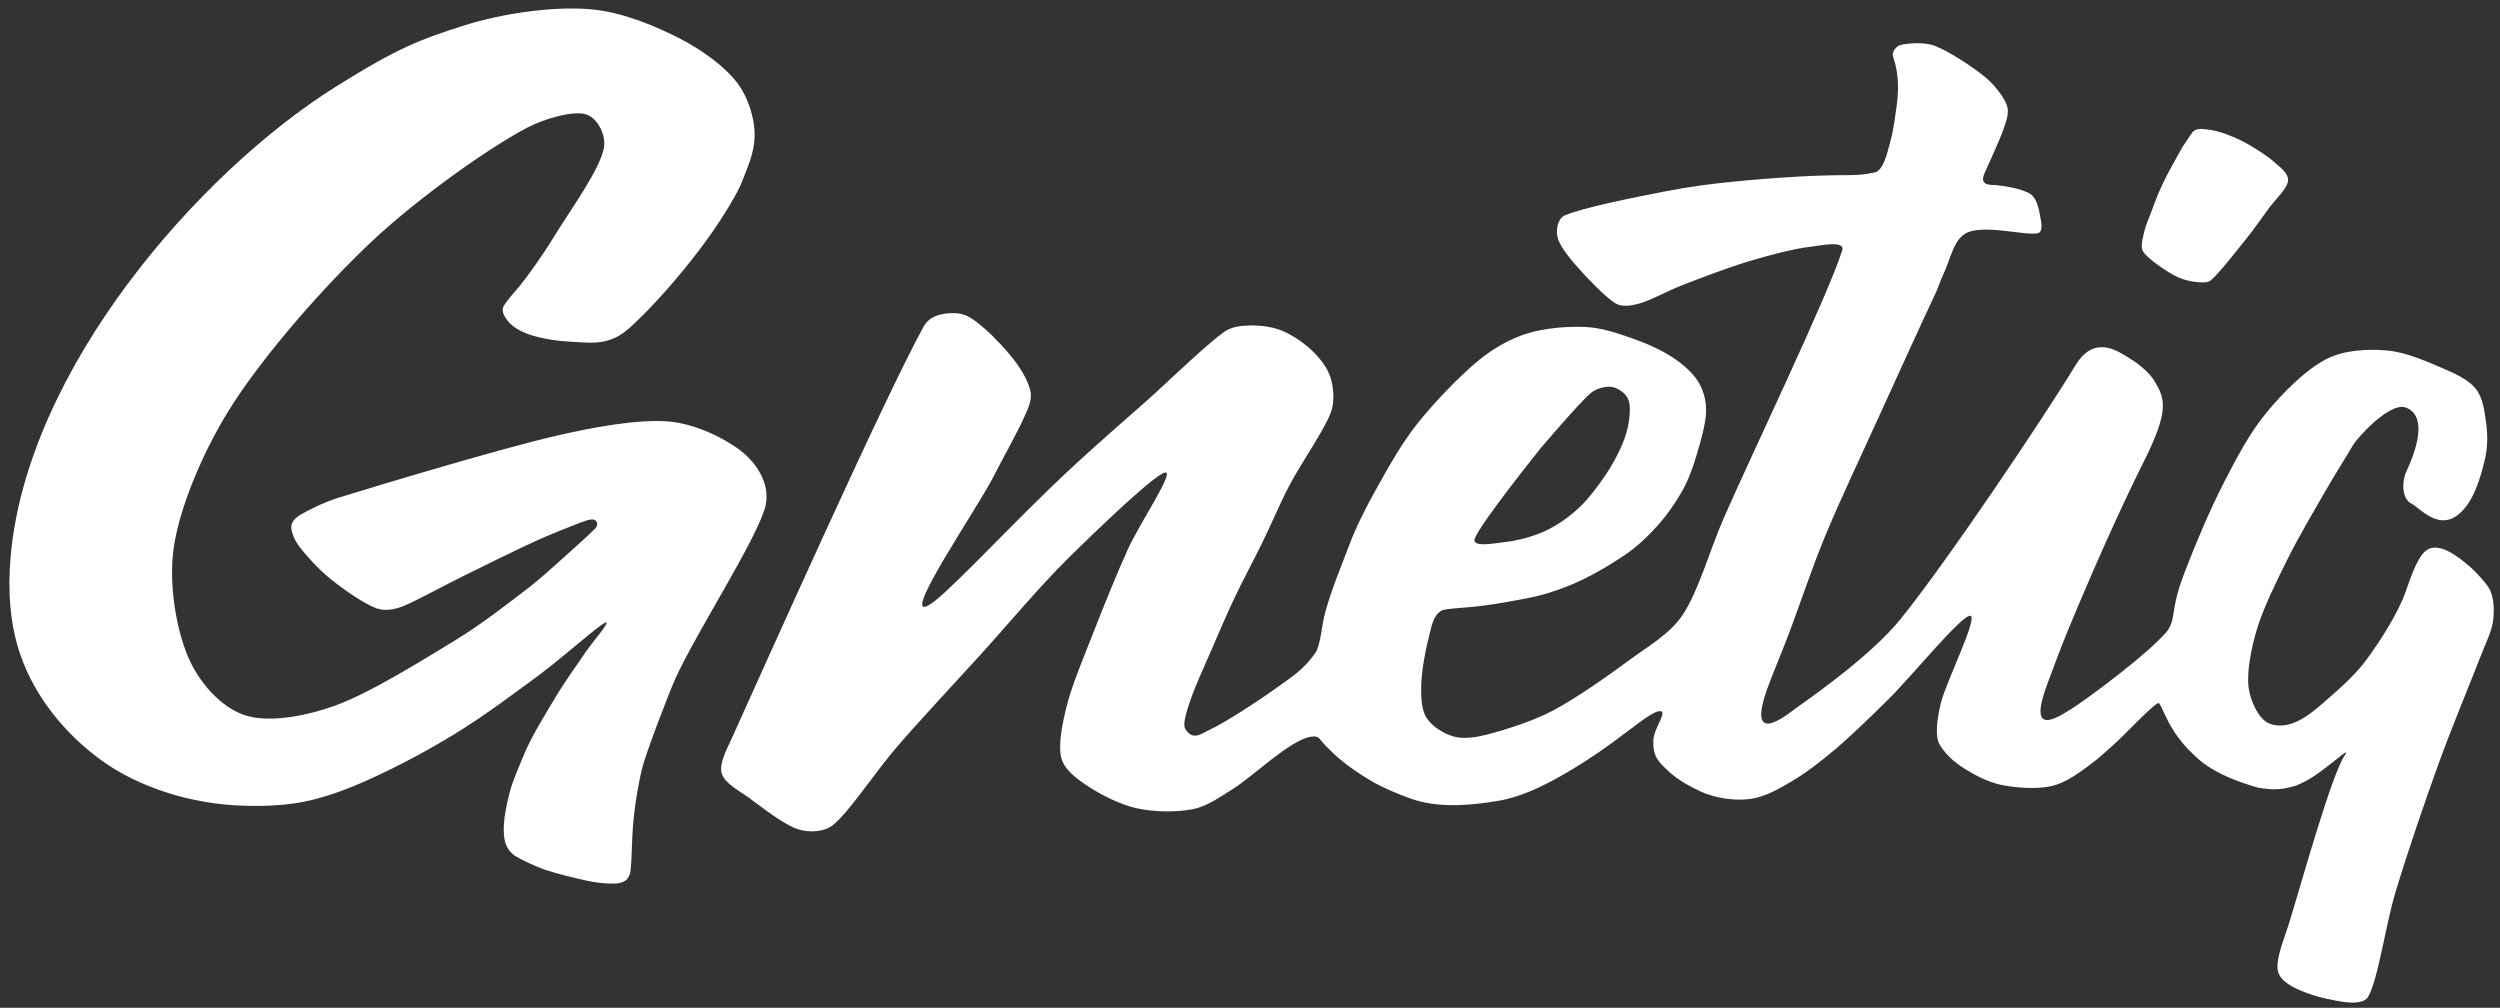
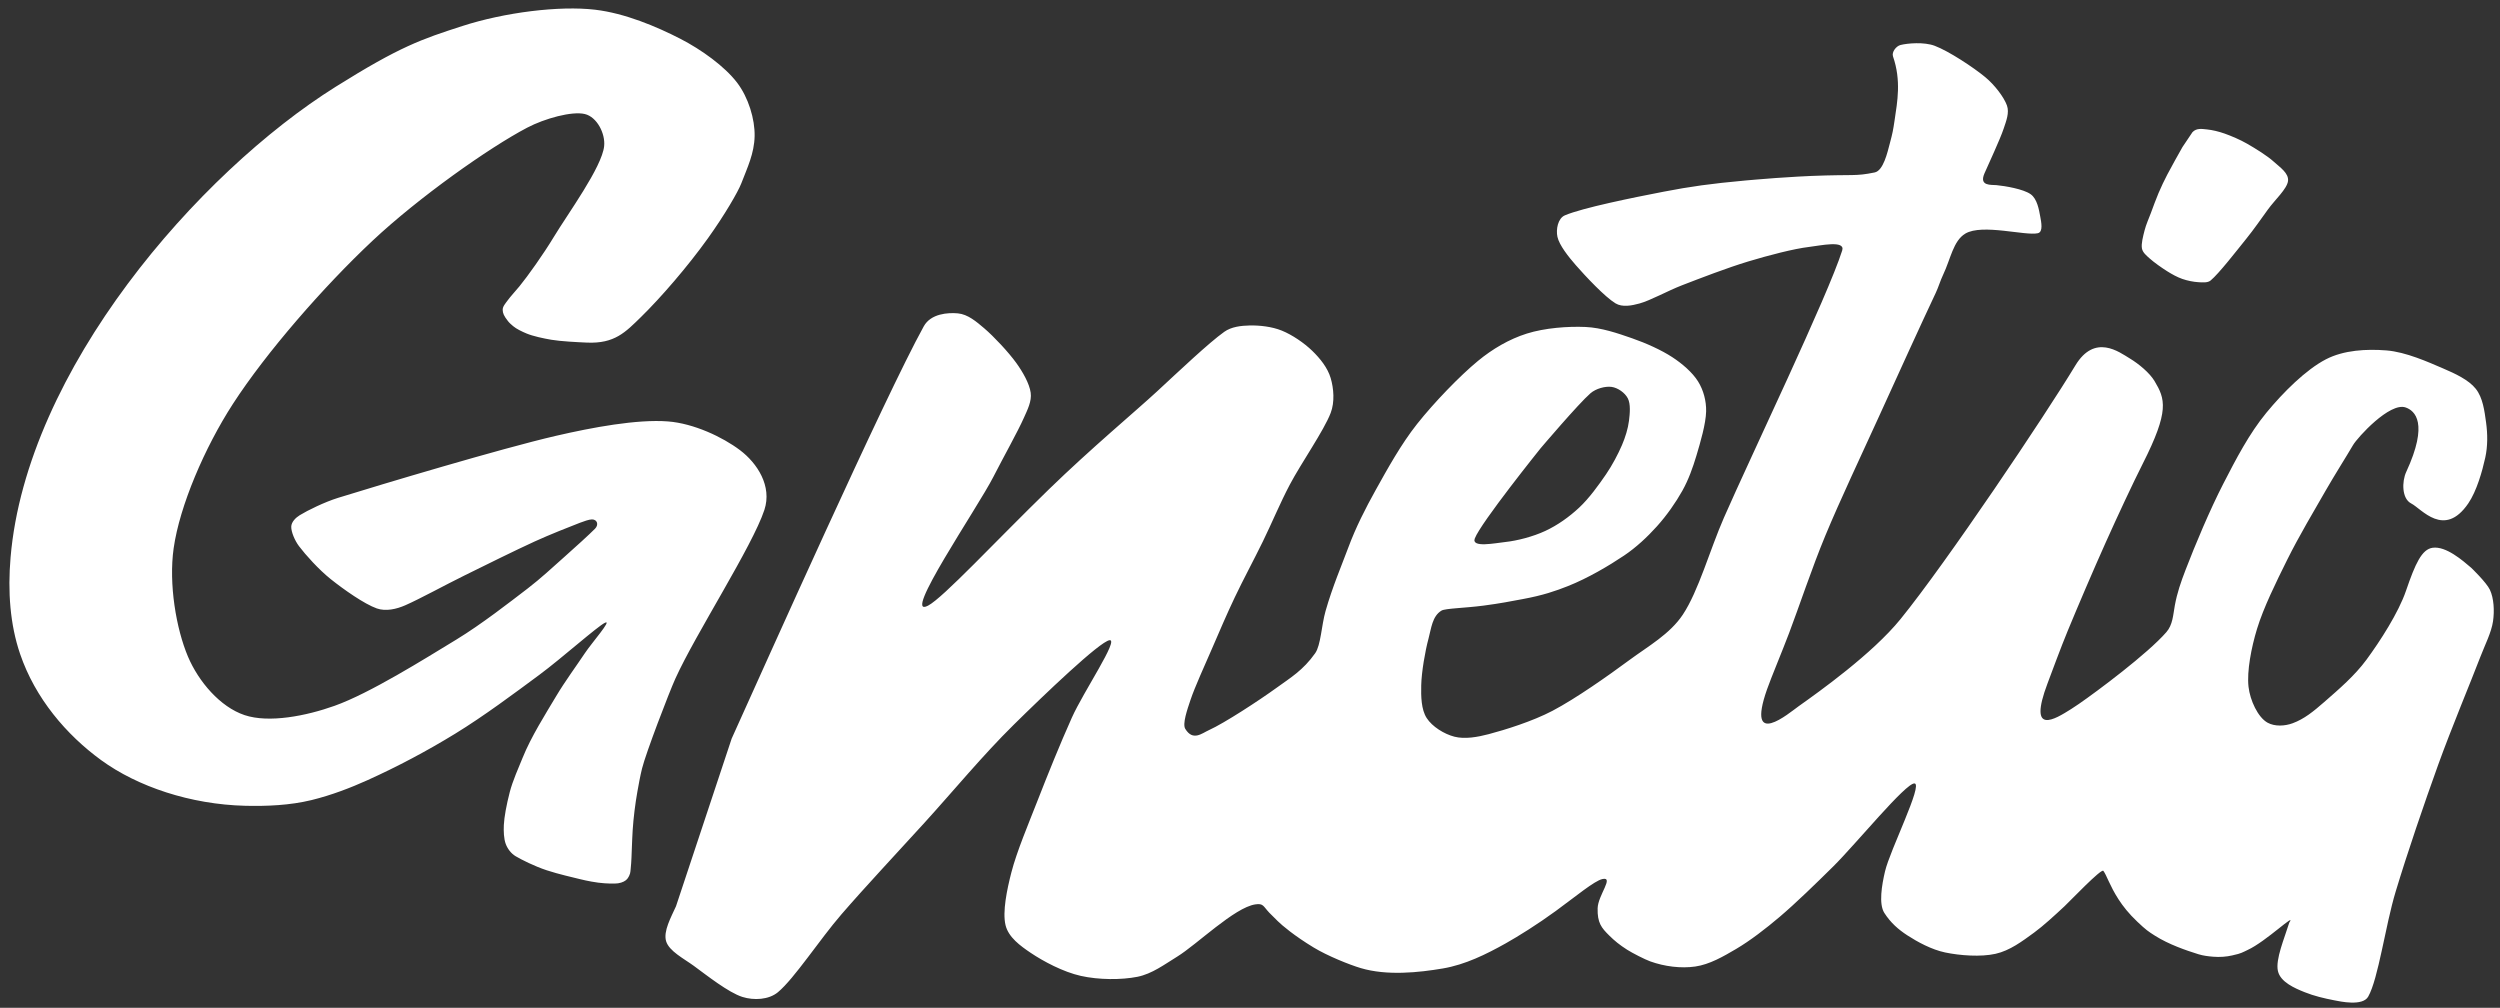
<svg xmlns="http://www.w3.org/2000/svg" width="100%" height="100%" viewBox="0 0 2188 882" version="1.1" xml:space="preserve" style="fill-rule:evenodd;clip-rule:evenodd;stroke-linejoin:round;stroke-miterlimit:2;">
  <rect x="0" y="0" width="2188" height="882" fill="#333333" stroke="none" />
-   <path id="Gnetiq" d="M640.358,646.404c29.463,-65.231 134.125,-299.315 168.117,-360.8c6.212,-11.235 21.337,-12.137 29.86,-11.348c8.765,0.811 16.273,7.309 22.983,13.005c8.519,7.233 21.345,20.985 28.135,30.392c5.646,7.821 11.492,18.059 12.606,26.048c1.044,7.486 -2.857,14.979 -5.921,21.888c-5.443,12.272 -17.909,34.452 -26.735,51.744c-13.991,27.417 -81.083,125.21 -57.215,112.753c13.363,-6.974 58.822,-56.17 105.789,-101.809c36.915,-35.871 75.613,-68.101 94.631,-85.681c19.255,-17.799 45.34,-42.561 58.864,-52.184c6.236,-4.438 14.626,-5.395 22.278,-5.558c8.392,-0.177 19.29,0.928 28.071,4.491c9.127,3.703 19.557,10.802 26.689,17.728c6.877,6.68 13.417,14.777 16.1,23.832c2.684,9.056 3.642,21.009 0,30.502c-5.961,15.542 -25.873,43.997 -35.77,62.753c-8.572,16.243 -15.58,33.328 -23.615,49.783c-8.012,16.406 -17.212,33.394 -24.595,48.943c-6.939,14.612 -13.299,29.494 -19.706,44.347c-6.469,14.997 -15.182,33.855 -19.109,45.636c-2.682,8.046 -7.145,20.684 -4.455,25.05c6.741,10.942 14.415,3.906 20.722,1.067c13.308,-5.988 43.633,-25.782 59.127,-36.999c12.265,-8.879 23.214,-15.275 33.839,-30.305c4.936,-6.982 5.471,-24.247 9.069,-36.899c6.078,-21.371 14.376,-40.656 19.93,-55.627c6.481,-17.472 14.982,-34.188 24.046,-50.47c10.029,-18.017 22.045,-39.863 36.129,-57.631c14.911,-18.811 37.329,-42.048 53.338,-55.234c12.591,-10.371 27.156,-18.978 42.713,-23.882c15.681,-4.943 36.02,-6.459 51.371,-5.775c13.957,0.622 28.07,5.473 40.731,9.881c12.257,4.267 25.609,10.27 35.235,16.565c8.629,5.644 17.586,13.306 22.517,21.208c4.789,7.675 7.265,17.159 7.069,26.203c-0.234,10.813 -5.01,27.1 -8.475,38.674c-3.168,10.583 -6.929,21.124 -12.313,30.771c-5.758,10.317 -13.709,21.658 -22.234,31.132c-8.525,9.474 -18.206,18.523 -28.914,25.713c-12.999,8.73 -31.506,19.715 -49.083,26.665c-10.796,4.268 -21.678,8.066 -39.696,11.376c-10.711,1.968 -18.726,3.656 -34.041,5.676c-16.269,2.145 -33.552,2.413 -36.815,4.352c-8.193,4.869 -9.023,15.808 -11.387,24.496c-2.962,10.887 -6.118,29.232 -6.385,40.825c-0.224,9.708 -0.051,21.231 4.784,28.737c4.835,7.507 15.185,13.952 24.226,16.303c9.041,2.35 20.319,0.359 30.021,-2.2c14.316,-3.775 38.324,-11.207 55.871,-20.449c20.526,-10.81 48.275,-30.384 67.284,-44.412c16.463,-12.151 35.449,-22.714 46.767,-39.761c13.791,-20.771 23.66,-56.717 35.978,-84.865c23.249,-53.125 91.056,-194.385 103.515,-233.88c2.901,-9.197 -19.186,-4.215 -28.764,-3.093c-13.681,1.602 -35.827,7.432 -53.321,12.705c-18.571,5.598 -42.209,14.744 -58.106,20.884c-12.608,4.869 -27.578,13.314 -37.277,15.954c-6.729,1.831 -14.945,3.48 -20.919,-0.116c-9.274,-5.584 -26.25,-23.684 -34.724,-33.384c-6.49,-7.429 -14.518,-17.542 -16.121,-24.818c-1.429,-6.489 0.39,-16.239 6.503,-18.841c15.464,-6.585 59.916,-15.581 86.283,-20.667c23.758,-4.583 41.113,-7.041 71.918,-9.852c2.399,-0.219 14.136,-1.243 26.555,-2.159c13.56,-0.999 27.945,-1.685 30.784,-1.798c38.31,-1.525 38.024,0.499 55.572,-3.055c7.686,-1.557 11.204,-17.559 13.381,-25.756c2.332,-8.78 2.775,-11.092 4.063,-19.745c2.472,-16.608 5.926,-34.84 -1.364,-56.056c-1.294,-3.767 2.698,-9.007 6.558,-9.987c6.089,-1.547 20.631,-2.837 29.976,0.708c12.364,4.689 33.675,18.726 44.205,27.427c8.02,6.626 16.284,17.293 18.978,24.777c2.294,6.376 -0.687,13.699 -2.817,20.131c-3.289,9.933 -13.662,31.85 -16.919,39.467c-4.798,11.22 6.054,9.7 10.559,10.135c7.631,0.738 23.588,3.412 29.97,7.973c5.723,4.09 7.279,13.708 8.323,19.392c0.895,4.871 2.769,13.608 -2.058,14.715c-10.915,2.503 -48.609,-8.472 -63.43,0.303c-10.642,6.301 -12.904,22.269 -19.483,36.055c-2.425,5.08 -4.07,10.807 -6.408,15.758c-12.591,26.656 -33.535,72.68 -49.656,108.124c-15.821,34.787 -33.943,72.919 -47.067,104.541c-11.613,27.982 -23.176,62.779 -31.675,85.189c-6.255,16.495 -15.749,39.116 -19.316,49.272c-18.669,53.153 19.515,20.535 27.634,14.776c17.942,-12.727 64.513,-45.883 89.164,-76.239c40.367,-49.71 126.712,-178.402 153.04,-222.017c17.021,-28.198 38.435,-11.706 47.635,-6.175c8.02,4.822 17.442,12.732 21.646,19.757c9.443,15.781 13.196,25.972 -10.24,72.295c-8.867,17.525 -22.013,45.737 -32.408,68.886c-10.944,24.373 -24.766,56.783 -33.258,77.352c-6.276,15.203 -13.876,35.953 -17.693,46.061c-17.57,46.524 6.515,31.41 20.685,22.487c2.768,-1.743 5.273,-3.462 6.707,-4.45c15.728,-10.834 60.199,-43.965 76.596,-62.843c5.622,-6.472 5.854,-14.894 7.376,-23.24c2.056,-11.271 5.338,-20.599 9.446,-31.305c8.308,-21.653 21.245,-52.465 33.025,-75.372c11.067,-21.521 22.706,-43.936 37.655,-62.07c14.83,-17.989 34.541,-37.637 52.038,-46.733c15.829,-8.229 35.819,-9.171 52.942,-7.841c17.124,1.329 36.749,10.217 49.799,15.815c10.289,4.414 22.246,9.901 28.499,17.774c6.254,7.873 7.636,19.424 9.021,29.465c1.386,10.042 1.498,20.761 -0.708,30.785c-2.6,11.814 -7.488,29.276 -14.891,40.1c-21.048,30.773 -40.896,4.595 -49.945,-0c-8.296,-4.212 -8.211,-19.216 -4.349,-27.57c19.82,-42.87 7.618,-53.611 -0.507,-56.438c-13.917,-4.842 -42.191,26.344 -46.024,32.909c-5.663,9.697 -16.193,26.304 -23.882,39.696c-9.585,16.692 -23.6,40.256 -33.627,60.457c-9.825,19.792 -20.875,42.178 -26.537,60.745c-4.979,16.325 -8.981,36.976 -7.439,50.658c1.329,11.788 8.2,26.767 16.692,31.432c6.329,3.476 15.084,3.023 21.966,0.469c10.127,-3.759 18.047,-10.205 27.645,-18.592c12.888,-11.262 26.644,-23.013 36.979,-37.081c11.922,-16.227 27.974,-41.041 34.552,-60.285c8.122,-23.758 13.805,-36.255 23.261,-37.61c11.755,-1.685 26.506,11.291 33.797,17.515c-0.007,-0.046 13.395,12.902 16.357,19.226c3.522,7.523 4.05,18.416 2.748,27.553c-1.397,9.807 -7.181,20.947 -11.133,31.287c-7.993,20.919 -25.384,62.503 -36.829,94.224c-12.348,34.224 -27.044,77.282 -37.257,111.12c-9.15,30.313 -15.083,76.044 -24.024,91.904c-4.878,8.653 -24.65,4.222 -29.621,3.254c-9.12,-1.774 -17.692,-3.801 -25.992,-7.122c-8.618,-3.449 -21.268,-8.845 -23.423,-18.573c-2.246,-10.146 5.649,-28.469 9.942,-42.304c9.778,-31.509 36.726,-129.2 48.726,-146.749c6.79,-9.93 -20.268,16.557 -36.544,23.964c-1.154,0.525 -1.678,0.82 -2.472,1.204c-1.095,0.529 -1.995,0.91 -2.75,1.23c-1.826,0.774 -3.306,1.172 -8.272,2.316c-4.99,1.149 -10.664,1.608 -16.594,1.11c-4.189,-0.351 -8.615,-0.847 -12.931,-2.188c-10.844,-3.37 -25.962,-8.593 -37.923,-16.166c-5.912,-3.743 -7.842,-5.026 -15.437,-12.223c-7.66,-7.258 -12.603,-13.604 -16.574,-19.741c-7.67,-11.855 -10.474,-21.396 -13.225,-24.827c-1.829,-2.283 -29.205,26.522 -33.989,30.983c-8.771,8.18 -18.692,17.275 -26.586,23.046c-10.378,7.587 -21.252,15.775 -33.798,18.578c-12.979,2.899 -31.213,1.511 -44.074,-1.183c-11.851,-2.483 -24.221,-9.218 -33.091,-14.983c-7.854,-5.104 -14.628,-11.003 -20.13,-19.606c-5.055,-7.903 -2.186,-24.492 0.561,-36.265c4.407,-18.891 33.424,-76.338 25.88,-77.079c-7.545,-0.74 -51.463,53.169 -71.147,72.638c-15.279,15.112 -32.777,32.133 -46.956,44.176c-12.029,10.217 -25.815,20.847 -38.117,28.085c-11.162,6.567 -23.175,13.535 -35.695,15.341c-12.52,1.807 -26.876,0.015 -39.423,-4.504c-4.761,-1.714 -15.74,-7.36 -20.234,-10.215c-6.585,-4.185 -11.065,-7.882 -15.623,-12.39c-6.846,-6.769 -10.484,-11.115 -10.173,-23.864c0.278,-11.443 14.807,-27.967 4.077,-25.564c-6.903,1.546 -23.339,15.254 -40.718,27.934c-15.951,11.638 -32.685,22.092 -43.809,28.331c-17.2,9.646 -35.496,18.641 -54.936,21.951c-21.16,3.604 -49.026,6.55 -72.029,-0.33c-10.002,-2.992 -28.92,-10.606 -41.116,-17.992c-16.922,-10.248 -27.716,-19.384 -31.468,-23.121c-1.241,-1.236 -6.244,-6.153 -7.396,-7.365c-5.414,-5.695 -5.023,-8.32 -12.197,-7.256c-18.221,2.701 -51.176,35.157 -68.369,45.718c-11.08,6.806 -22.039,15.096 -34.79,17.648c-14.052,2.812 -33.952,2.72 -49.524,-0.774c-15.572,-3.493 -32.919,-12.782 -43.907,-20.186c-9.053,-6.099 -19.474,-13.622 -22.022,-24.236c-2.817,-11.737 1.255,-31.183 5.117,-46.183c4.689,-18.209 14.866,-42.227 23.013,-63.071c8.826,-22.581 19.456,-49.057 29.941,-72.411c10.282,-22.903 41.466,-68.773 32.969,-67.714c-8.497,1.06 -57.379,47.867 -83.951,74.07c-26.951,26.577 -52.645,57.758 -77.756,85.391c-24.331,26.777 -51.485,55.645 -72.906,80.411c-19.189,22.186 -41.177,56.131 -55.623,68.189c-8.018,6.692 -21.087,7.283 -31.054,4.161c-12.276,-3.845 -31.469,-19.102 -42.606,-27.234c-8.729,-6.374 -21.625,-12.87 -24.217,-21.562c-2.592,-8.691 4.302,-20.93 8.664,-30.588Zm650.376,-175.126c5.152,-13.677 57.619,-78.969 57.619,-78.969c-0,-0 33.269,-39.155 43.618,-48.104c4.867,-4.209 13.026,-6.332 18.478,-5.589c5.451,0.742 11.691,5.099 14.229,10.045c2.539,4.946 1.815,13.13 1.001,19.632c-0.853,6.811 -3.214,14.464 -6.119,21.233c-3.353,7.813 -8.497,17.609 -14,25.645c-6.259,9.136 -14.683,20.92 -23.549,29.176c-8.774,8.17 -18.886,15.358 -29.648,20.362c-10.762,5.004 -24.651,8.569 -34.923,9.664c-8.911,0.949 -29.865,5.292 -26.706,-3.095Zm619.337,-342.536c-3.261,5.788 -9.782,17.364 -13.264,24.059c-2.742,5.27 -5.296,10.644 -7.629,16.108c-2.387,5.591 -4.65,11.975 -6.693,17.439c-1.905,5.095 -4.252,10.159 -5.562,15.341c-1.301,5.143 -3.059,11.648 -2.297,15.749c0.682,3.672 4.096,6.35 6.867,8.853c3.679,3.323 10.467,8.115 15.206,11.084c4.193,2.627 8.67,5.133 13.228,6.732c4.532,1.591 9.983,2.64 14.119,2.867c3.596,0.198 8.091,0.66 10.698,-1.5c7.243,-6.002 22.739,-26.025 31.118,-36.41c6.742,-8.357 13.051,-17.464 19.153,-25.901c5.912,-8.173 16.589,-17.807 17.458,-24.716c0.864,-6.859 -7.132,-12.082 -12.239,-16.741c-5.975,-5.45 -16.4,-11.827 -23.61,-15.961c-6.232,-3.572 -13.805,-6.765 -19.652,-8.843c-4.977,-1.769 -10.756,-3.16 -15.426,-3.624c-4.306,-0.428 -9.104,-1.397 -12.703,2.407m-1766.85,364.07c5.267,-37.062 27.116,-88.017 51.817,-126.198c29.016,-44.852 79.33,-102.634 122.279,-142.911c40.323,-37.814 101.771,-81.308 135.278,-98.895c15.451,-8.11 39.243,-14.641 50.474,-11.953c10.627,2.543 18.049,17.065 16.914,28.08c-1.898,18.42 -31.799,59.203 -44.142,79.638c-9.024,14.94 -22.649,34.08 -29.919,42.972c-3.167,3.874 -8.186,9.284 -10.642,12.739c-1.734,2.438 -4.182,5.018 -4.094,7.987c0.089,2.969 0.999,5.204 4.626,9.828c1.33,1.695 2.942,3.039 4.543,4.411c2.772,2.376 7.785,4.784 11.731,6.423c5.841,2.425 14.83,4.294 21.651,5.473c8.01,1.384 23.052,2.145 31.253,2.496c24.151,1.034 33.586,-9.028 47.378,-22.533c17.056,-16.7 40.586,-43.812 58.526,-68.875c14.566,-20.351 26.286,-40.54 29.155,-48.011c5.24,-13.648 11.321,-26.092 11.631,-41.266c0.303,-14.843 -5.382,-33.792 -15.358,-46.855c-10.855,-14.214 -31.129,-28.852 -49.773,-38.432c-20.694,-10.633 -48.373,-22.289 -74.391,-25.366c-31.399,-3.713 -79.423,2.347 -116.218,14.243c-35.904,11.607 -54.557,17.882 -110.788,53.102c-120.45,75.443 -270.698,247.854 -284.666,411.966c-2.541,29.857 -0.459,58.745 8.353,84.553c13.208,38.679 40.356,70.64 70.955,92.917c31.828,23.173 78.124,38.75 126.111,39.927c18.706,0.458 39.109,-0.391 57.922,-4.981c17.74,-4.329 34.831,-11.019 48.843,-17.344c26.473,-11.948 52.227,-25.624 76.99,-40.8c25.108,-15.388 51.809,-35.345 73.658,-51.524c19.637,-14.542 50.803,-42.403 57.434,-45.553c6.631,-3.15 -11.746,17.78 -17.649,26.651c-7.142,10.733 -17.466,24.746 -25.204,37.747c-9.082,15.261 -21.804,35.272 -29.291,53.818c-3.516,8.708 -8.64,19.978 -11.236,30.015c-2.891,11.175 -4.861,21.945 -5.178,28.809c-0.248,5.361 -0.037,12.073 1.684,16.622c1.62,4.282 4.709,8.333 8.644,10.673c4.978,2.961 16.362,8.727 27.178,12.297c10.611,3.503 23.572,6.347 28.652,7.649c0.518,0.132 8.396,2.147 16.511,3.201c7.198,0.934 14.576,0.956 17.292,0.569c3.914,-0.558 6.909,-2.297 8.161,-4.011c2.678,-3.669 2.618,-5.973 2.822,-7.887c0.856,-8.073 0.839,-13.647 1.15,-20.476c0.186,-4.082 0.32,-8.889 0.676,-14.329c0.695,-10.647 2.246,-23.099 4.114,-33.548c1.225,-6.852 2.363,-13.235 4.082,-20.251c3.258,-13.296 23.574,-66.325 29.181,-78.707c17.749,-39.197 67.374,-115.702 77.885,-147.594c6.867,-20.838 -6.239,-40.892 -21.351,-52.296c-15.236,-11.497 -40.472,-23.397 -63.023,-25.145c-26.873,-2.083 -66.059,5.197 -98.217,12.646c-48.118,11.146 -153.154,42.662 -190.491,54.229c-11.718,3.631 -26.696,10.966 -33.531,15.174c-3.561,2.193 -7.365,5.896 -7.474,10.077c-0.118,4.518 3.094,12.149 6.766,17.03c5.747,7.641 17.313,20.488 27.719,28.815c11.356,9.087 29.533,21.883 40.415,25.707c7.871,2.766 17.234,0.584 24.876,-2.764c12.737,-5.581 34.433,-17.514 51.757,-26.055c18.903,-9.319 44.812,-22.169 61.658,-29.859c12.933,-5.904 31.083,-13.073 39.421,-16.281c3.426,-1.318 8.143,-2.981 10.606,-2.968c4.577,0.025 6.083,4.631 2.687,8.099c-4.807,4.909 -17.822,16.694 -26.951,24.8c-9.798,8.7 -20.717,18.893 -31.837,27.4c-15.754,12.051 -40.722,31.559 -62.687,44.91c-28.204,17.143 -75.649,46.934 -106.535,57.945c-24.868,8.865 -57.406,15.29 -78.784,8.12c-21.378,-7.17 -40.215,-29.306 -49.486,-51.14c-10.338,-24.348 -16.999,-63.591 -12.543,-94.95Z" style="fill:#fff;" />
+   <path id="Gnetiq" d="M640.358,646.404c29.463,-65.231 134.125,-299.315 168.117,-360.8c6.212,-11.235 21.337,-12.137 29.86,-11.348c8.765,0.811 16.273,7.309 22.983,13.005c8.519,7.233 21.345,20.985 28.135,30.392c5.646,7.821 11.492,18.059 12.606,26.048c1.044,7.486 -2.857,14.979 -5.921,21.888c-5.443,12.272 -17.909,34.452 -26.735,51.744c-13.991,27.417 -81.083,125.21 -57.215,112.753c13.363,-6.974 58.822,-56.17 105.789,-101.809c36.915,-35.871 75.613,-68.101 94.631,-85.681c19.255,-17.799 45.34,-42.561 58.864,-52.184c6.236,-4.438 14.626,-5.395 22.278,-5.558c8.392,-0.177 19.29,0.928 28.071,4.491c9.127,3.703 19.557,10.802 26.689,17.728c6.877,6.68 13.417,14.777 16.1,23.832c2.684,9.056 3.642,21.009 0,30.502c-5.961,15.542 -25.873,43.997 -35.77,62.753c-8.572,16.243 -15.58,33.328 -23.615,49.783c-8.012,16.406 -17.212,33.394 -24.595,48.943c-6.939,14.612 -13.299,29.494 -19.706,44.347c-6.469,14.997 -15.182,33.855 -19.109,45.636c-2.682,8.046 -7.145,20.684 -4.455,25.05c6.741,10.942 14.415,3.906 20.722,1.067c13.308,-5.988 43.633,-25.782 59.127,-36.999c12.265,-8.879 23.214,-15.275 33.839,-30.305c4.936,-6.982 5.471,-24.247 9.069,-36.899c6.078,-21.371 14.376,-40.656 19.93,-55.627c6.481,-17.472 14.982,-34.188 24.046,-50.47c10.029,-18.017 22.045,-39.863 36.129,-57.631c14.911,-18.811 37.329,-42.048 53.338,-55.234c12.591,-10.371 27.156,-18.978 42.713,-23.882c15.681,-4.943 36.02,-6.459 51.371,-5.775c13.957,0.622 28.07,5.473 40.731,9.881c12.257,4.267 25.609,10.27 35.235,16.565c8.629,5.644 17.586,13.306 22.517,21.208c4.789,7.675 7.265,17.159 7.069,26.203c-0.234,10.813 -5.01,27.1 -8.475,38.674c-3.168,10.583 -6.929,21.124 -12.313,30.771c-5.758,10.317 -13.709,21.658 -22.234,31.132c-8.525,9.474 -18.206,18.523 -28.914,25.713c-12.999,8.73 -31.506,19.715 -49.083,26.665c-10.796,4.268 -21.678,8.066 -39.696,11.376c-10.711,1.968 -18.726,3.656 -34.041,5.676c-16.269,2.145 -33.552,2.413 -36.815,4.352c-8.193,4.869 -9.023,15.808 -11.387,24.496c-2.962,10.887 -6.118,29.232 -6.385,40.825c-0.224,9.708 -0.051,21.231 4.784,28.737c4.835,7.507 15.185,13.952 24.226,16.303c9.041,2.35 20.319,0.359 30.021,-2.2c14.316,-3.775 38.324,-11.207 55.871,-20.449c20.526,-10.81 48.275,-30.384 67.284,-44.412c16.463,-12.151 35.449,-22.714 46.767,-39.761c13.791,-20.771 23.66,-56.717 35.978,-84.865c23.249,-53.125 91.056,-194.385 103.515,-233.88c2.901,-9.197 -19.186,-4.215 -28.764,-3.093c-13.681,1.602 -35.827,7.432 -53.321,12.705c-18.571,5.598 -42.209,14.744 -58.106,20.884c-12.608,4.869 -27.578,13.314 -37.277,15.954c-6.729,1.831 -14.945,3.48 -20.919,-0.116c-9.274,-5.584 -26.25,-23.684 -34.724,-33.384c-6.49,-7.429 -14.518,-17.542 -16.121,-24.818c-1.429,-6.489 0.39,-16.239 6.503,-18.841c15.464,-6.585 59.916,-15.581 86.283,-20.667c23.758,-4.583 41.113,-7.041 71.918,-9.852c2.399,-0.219 14.136,-1.243 26.555,-2.159c13.56,-0.999 27.945,-1.685 30.784,-1.798c38.31,-1.525 38.024,0.499 55.572,-3.055c7.686,-1.557 11.204,-17.559 13.381,-25.756c2.332,-8.78 2.775,-11.092 4.063,-19.745c2.472,-16.608 5.926,-34.84 -1.364,-56.056c-1.294,-3.767 2.698,-9.007 6.558,-9.987c6.089,-1.547 20.631,-2.837 29.976,0.708c12.364,4.689 33.675,18.726 44.205,27.427c8.02,6.626 16.284,17.293 18.978,24.777c2.294,6.376 -0.687,13.699 -2.817,20.131c-3.289,9.933 -13.662,31.85 -16.919,39.467c-4.798,11.22 6.054,9.7 10.559,10.135c7.631,0.738 23.588,3.412 29.97,7.973c5.723,4.09 7.279,13.708 8.323,19.392c0.895,4.871 2.769,13.608 -2.058,14.715c-10.915,2.503 -48.609,-8.472 -63.43,0.303c-10.642,6.301 -12.904,22.269 -19.483,36.055c-2.425,5.08 -4.07,10.807 -6.408,15.758c-12.591,26.656 -33.535,72.68 -49.656,108.124c-15.821,34.787 -33.943,72.919 -47.067,104.541c-11.613,27.982 -23.176,62.779 -31.675,85.189c-6.255,16.495 -15.749,39.116 -19.316,49.272c-18.669,53.153 19.515,20.535 27.634,14.776c17.942,-12.727 64.513,-45.883 89.164,-76.239c40.367,-49.71 126.712,-178.402 153.04,-222.017c17.021,-28.198 38.435,-11.706 47.635,-6.175c8.02,4.822 17.442,12.732 21.646,19.757c9.443,15.781 13.196,25.972 -10.24,72.295c-8.867,17.525 -22.013,45.737 -32.408,68.886c-10.944,24.373 -24.766,56.783 -33.258,77.352c-6.276,15.203 -13.876,35.953 -17.693,46.061c-17.57,46.524 6.515,31.41 20.685,22.487c2.768,-1.743 5.273,-3.462 6.707,-4.45c15.728,-10.834 60.199,-43.965 76.596,-62.843c5.622,-6.472 5.854,-14.894 7.376,-23.24c2.056,-11.271 5.338,-20.599 9.446,-31.305c8.308,-21.653 21.245,-52.465 33.025,-75.372c11.067,-21.521 22.706,-43.936 37.655,-62.07c14.83,-17.989 34.541,-37.637 52.038,-46.733c15.829,-8.229 35.819,-9.171 52.942,-7.841c17.124,1.329 36.749,10.217 49.799,15.815c10.289,4.414 22.246,9.901 28.499,17.774c6.254,7.873 7.636,19.424 9.021,29.465c1.386,10.042 1.498,20.761 -0.708,30.785c-2.6,11.814 -7.488,29.276 -14.891,40.1c-21.048,30.773 -40.896,4.595 -49.945,-0c-8.296,-4.212 -8.211,-19.216 -4.349,-27.57c19.82,-42.87 7.618,-53.611 -0.507,-56.438c-13.917,-4.842 -42.191,26.344 -46.024,32.909c-5.663,9.697 -16.193,26.304 -23.882,39.696c-9.585,16.692 -23.6,40.256 -33.627,60.457c-9.825,19.792 -20.875,42.178 -26.537,60.745c-4.979,16.325 -8.981,36.976 -7.439,50.658c1.329,11.788 8.2,26.767 16.692,31.432c6.329,3.476 15.084,3.023 21.966,0.469c10.127,-3.759 18.047,-10.205 27.645,-18.592c12.888,-11.262 26.644,-23.013 36.979,-37.081c11.922,-16.227 27.974,-41.041 34.552,-60.285c8.122,-23.758 13.805,-36.255 23.261,-37.61c11.755,-1.685 26.506,11.291 33.797,17.515c-0.007,-0.046 13.395,12.902 16.357,19.226c3.522,7.523 4.05,18.416 2.748,27.553c-1.397,9.807 -7.181,20.947 -11.133,31.287c-7.993,20.919 -25.384,62.503 -36.829,94.224c-12.348,34.224 -27.044,77.282 -37.257,111.12c-9.15,30.313 -15.083,76.044 -24.024,91.904c-4.878,8.653 -24.65,4.222 -29.621,3.254c-9.12,-1.774 -17.692,-3.801 -25.992,-7.122c-8.618,-3.449 -21.268,-8.845 -23.423,-18.573c-2.246,-10.146 5.649,-28.469 9.942,-42.304c6.79,-9.93 -20.268,16.557 -36.544,23.964c-1.154,0.525 -1.678,0.82 -2.472,1.204c-1.095,0.529 -1.995,0.91 -2.75,1.23c-1.826,0.774 -3.306,1.172 -8.272,2.316c-4.99,1.149 -10.664,1.608 -16.594,1.11c-4.189,-0.351 -8.615,-0.847 -12.931,-2.188c-10.844,-3.37 -25.962,-8.593 -37.923,-16.166c-5.912,-3.743 -7.842,-5.026 -15.437,-12.223c-7.66,-7.258 -12.603,-13.604 -16.574,-19.741c-7.67,-11.855 -10.474,-21.396 -13.225,-24.827c-1.829,-2.283 -29.205,26.522 -33.989,30.983c-8.771,8.18 -18.692,17.275 -26.586,23.046c-10.378,7.587 -21.252,15.775 -33.798,18.578c-12.979,2.899 -31.213,1.511 -44.074,-1.183c-11.851,-2.483 -24.221,-9.218 -33.091,-14.983c-7.854,-5.104 -14.628,-11.003 -20.13,-19.606c-5.055,-7.903 -2.186,-24.492 0.561,-36.265c4.407,-18.891 33.424,-76.338 25.88,-77.079c-7.545,-0.74 -51.463,53.169 -71.147,72.638c-15.279,15.112 -32.777,32.133 -46.956,44.176c-12.029,10.217 -25.815,20.847 -38.117,28.085c-11.162,6.567 -23.175,13.535 -35.695,15.341c-12.52,1.807 -26.876,0.015 -39.423,-4.504c-4.761,-1.714 -15.74,-7.36 -20.234,-10.215c-6.585,-4.185 -11.065,-7.882 -15.623,-12.39c-6.846,-6.769 -10.484,-11.115 -10.173,-23.864c0.278,-11.443 14.807,-27.967 4.077,-25.564c-6.903,1.546 -23.339,15.254 -40.718,27.934c-15.951,11.638 -32.685,22.092 -43.809,28.331c-17.2,9.646 -35.496,18.641 -54.936,21.951c-21.16,3.604 -49.026,6.55 -72.029,-0.33c-10.002,-2.992 -28.92,-10.606 -41.116,-17.992c-16.922,-10.248 -27.716,-19.384 -31.468,-23.121c-1.241,-1.236 -6.244,-6.153 -7.396,-7.365c-5.414,-5.695 -5.023,-8.32 -12.197,-7.256c-18.221,2.701 -51.176,35.157 -68.369,45.718c-11.08,6.806 -22.039,15.096 -34.79,17.648c-14.052,2.812 -33.952,2.72 -49.524,-0.774c-15.572,-3.493 -32.919,-12.782 -43.907,-20.186c-9.053,-6.099 -19.474,-13.622 -22.022,-24.236c-2.817,-11.737 1.255,-31.183 5.117,-46.183c4.689,-18.209 14.866,-42.227 23.013,-63.071c8.826,-22.581 19.456,-49.057 29.941,-72.411c10.282,-22.903 41.466,-68.773 32.969,-67.714c-8.497,1.06 -57.379,47.867 -83.951,74.07c-26.951,26.577 -52.645,57.758 -77.756,85.391c-24.331,26.777 -51.485,55.645 -72.906,80.411c-19.189,22.186 -41.177,56.131 -55.623,68.189c-8.018,6.692 -21.087,7.283 -31.054,4.161c-12.276,-3.845 -31.469,-19.102 -42.606,-27.234c-8.729,-6.374 -21.625,-12.87 -24.217,-21.562c-2.592,-8.691 4.302,-20.93 8.664,-30.588Zm650.376,-175.126c5.152,-13.677 57.619,-78.969 57.619,-78.969c-0,-0 33.269,-39.155 43.618,-48.104c4.867,-4.209 13.026,-6.332 18.478,-5.589c5.451,0.742 11.691,5.099 14.229,10.045c2.539,4.946 1.815,13.13 1.001,19.632c-0.853,6.811 -3.214,14.464 -6.119,21.233c-3.353,7.813 -8.497,17.609 -14,25.645c-6.259,9.136 -14.683,20.92 -23.549,29.176c-8.774,8.17 -18.886,15.358 -29.648,20.362c-10.762,5.004 -24.651,8.569 -34.923,9.664c-8.911,0.949 -29.865,5.292 -26.706,-3.095Zm619.337,-342.536c-3.261,5.788 -9.782,17.364 -13.264,24.059c-2.742,5.27 -5.296,10.644 -7.629,16.108c-2.387,5.591 -4.65,11.975 -6.693,17.439c-1.905,5.095 -4.252,10.159 -5.562,15.341c-1.301,5.143 -3.059,11.648 -2.297,15.749c0.682,3.672 4.096,6.35 6.867,8.853c3.679,3.323 10.467,8.115 15.206,11.084c4.193,2.627 8.67,5.133 13.228,6.732c4.532,1.591 9.983,2.64 14.119,2.867c3.596,0.198 8.091,0.66 10.698,-1.5c7.243,-6.002 22.739,-26.025 31.118,-36.41c6.742,-8.357 13.051,-17.464 19.153,-25.901c5.912,-8.173 16.589,-17.807 17.458,-24.716c0.864,-6.859 -7.132,-12.082 -12.239,-16.741c-5.975,-5.45 -16.4,-11.827 -23.61,-15.961c-6.232,-3.572 -13.805,-6.765 -19.652,-8.843c-4.977,-1.769 -10.756,-3.16 -15.426,-3.624c-4.306,-0.428 -9.104,-1.397 -12.703,2.407m-1766.85,364.07c5.267,-37.062 27.116,-88.017 51.817,-126.198c29.016,-44.852 79.33,-102.634 122.279,-142.911c40.323,-37.814 101.771,-81.308 135.278,-98.895c15.451,-8.11 39.243,-14.641 50.474,-11.953c10.627,2.543 18.049,17.065 16.914,28.08c-1.898,18.42 -31.799,59.203 -44.142,79.638c-9.024,14.94 -22.649,34.08 -29.919,42.972c-3.167,3.874 -8.186,9.284 -10.642,12.739c-1.734,2.438 -4.182,5.018 -4.094,7.987c0.089,2.969 0.999,5.204 4.626,9.828c1.33,1.695 2.942,3.039 4.543,4.411c2.772,2.376 7.785,4.784 11.731,6.423c5.841,2.425 14.83,4.294 21.651,5.473c8.01,1.384 23.052,2.145 31.253,2.496c24.151,1.034 33.586,-9.028 47.378,-22.533c17.056,-16.7 40.586,-43.812 58.526,-68.875c14.566,-20.351 26.286,-40.54 29.155,-48.011c5.24,-13.648 11.321,-26.092 11.631,-41.266c0.303,-14.843 -5.382,-33.792 -15.358,-46.855c-10.855,-14.214 -31.129,-28.852 -49.773,-38.432c-20.694,-10.633 -48.373,-22.289 -74.391,-25.366c-31.399,-3.713 -79.423,2.347 -116.218,14.243c-35.904,11.607 -54.557,17.882 -110.788,53.102c-120.45,75.443 -270.698,247.854 -284.666,411.966c-2.541,29.857 -0.459,58.745 8.353,84.553c13.208,38.679 40.356,70.64 70.955,92.917c31.828,23.173 78.124,38.75 126.111,39.927c18.706,0.458 39.109,-0.391 57.922,-4.981c17.74,-4.329 34.831,-11.019 48.843,-17.344c26.473,-11.948 52.227,-25.624 76.99,-40.8c25.108,-15.388 51.809,-35.345 73.658,-51.524c19.637,-14.542 50.803,-42.403 57.434,-45.553c6.631,-3.15 -11.746,17.78 -17.649,26.651c-7.142,10.733 -17.466,24.746 -25.204,37.747c-9.082,15.261 -21.804,35.272 -29.291,53.818c-3.516,8.708 -8.64,19.978 -11.236,30.015c-2.891,11.175 -4.861,21.945 -5.178,28.809c-0.248,5.361 -0.037,12.073 1.684,16.622c1.62,4.282 4.709,8.333 8.644,10.673c4.978,2.961 16.362,8.727 27.178,12.297c10.611,3.503 23.572,6.347 28.652,7.649c0.518,0.132 8.396,2.147 16.511,3.201c7.198,0.934 14.576,0.956 17.292,0.569c3.914,-0.558 6.909,-2.297 8.161,-4.011c2.678,-3.669 2.618,-5.973 2.822,-7.887c0.856,-8.073 0.839,-13.647 1.15,-20.476c0.186,-4.082 0.32,-8.889 0.676,-14.329c0.695,-10.647 2.246,-23.099 4.114,-33.548c1.225,-6.852 2.363,-13.235 4.082,-20.251c3.258,-13.296 23.574,-66.325 29.181,-78.707c17.749,-39.197 67.374,-115.702 77.885,-147.594c6.867,-20.838 -6.239,-40.892 -21.351,-52.296c-15.236,-11.497 -40.472,-23.397 -63.023,-25.145c-26.873,-2.083 -66.059,5.197 -98.217,12.646c-48.118,11.146 -153.154,42.662 -190.491,54.229c-11.718,3.631 -26.696,10.966 -33.531,15.174c-3.561,2.193 -7.365,5.896 -7.474,10.077c-0.118,4.518 3.094,12.149 6.766,17.03c5.747,7.641 17.313,20.488 27.719,28.815c11.356,9.087 29.533,21.883 40.415,25.707c7.871,2.766 17.234,0.584 24.876,-2.764c12.737,-5.581 34.433,-17.514 51.757,-26.055c18.903,-9.319 44.812,-22.169 61.658,-29.859c12.933,-5.904 31.083,-13.073 39.421,-16.281c3.426,-1.318 8.143,-2.981 10.606,-2.968c4.577,0.025 6.083,4.631 2.687,8.099c-4.807,4.909 -17.822,16.694 -26.951,24.8c-9.798,8.7 -20.717,18.893 -31.837,27.4c-15.754,12.051 -40.722,31.559 -62.687,44.91c-28.204,17.143 -75.649,46.934 -106.535,57.945c-24.868,8.865 -57.406,15.29 -78.784,8.12c-21.378,-7.17 -40.215,-29.306 -49.486,-51.14c-10.338,-24.348 -16.999,-63.591 -12.543,-94.95Z" style="fill:#fff;" />
</svg>